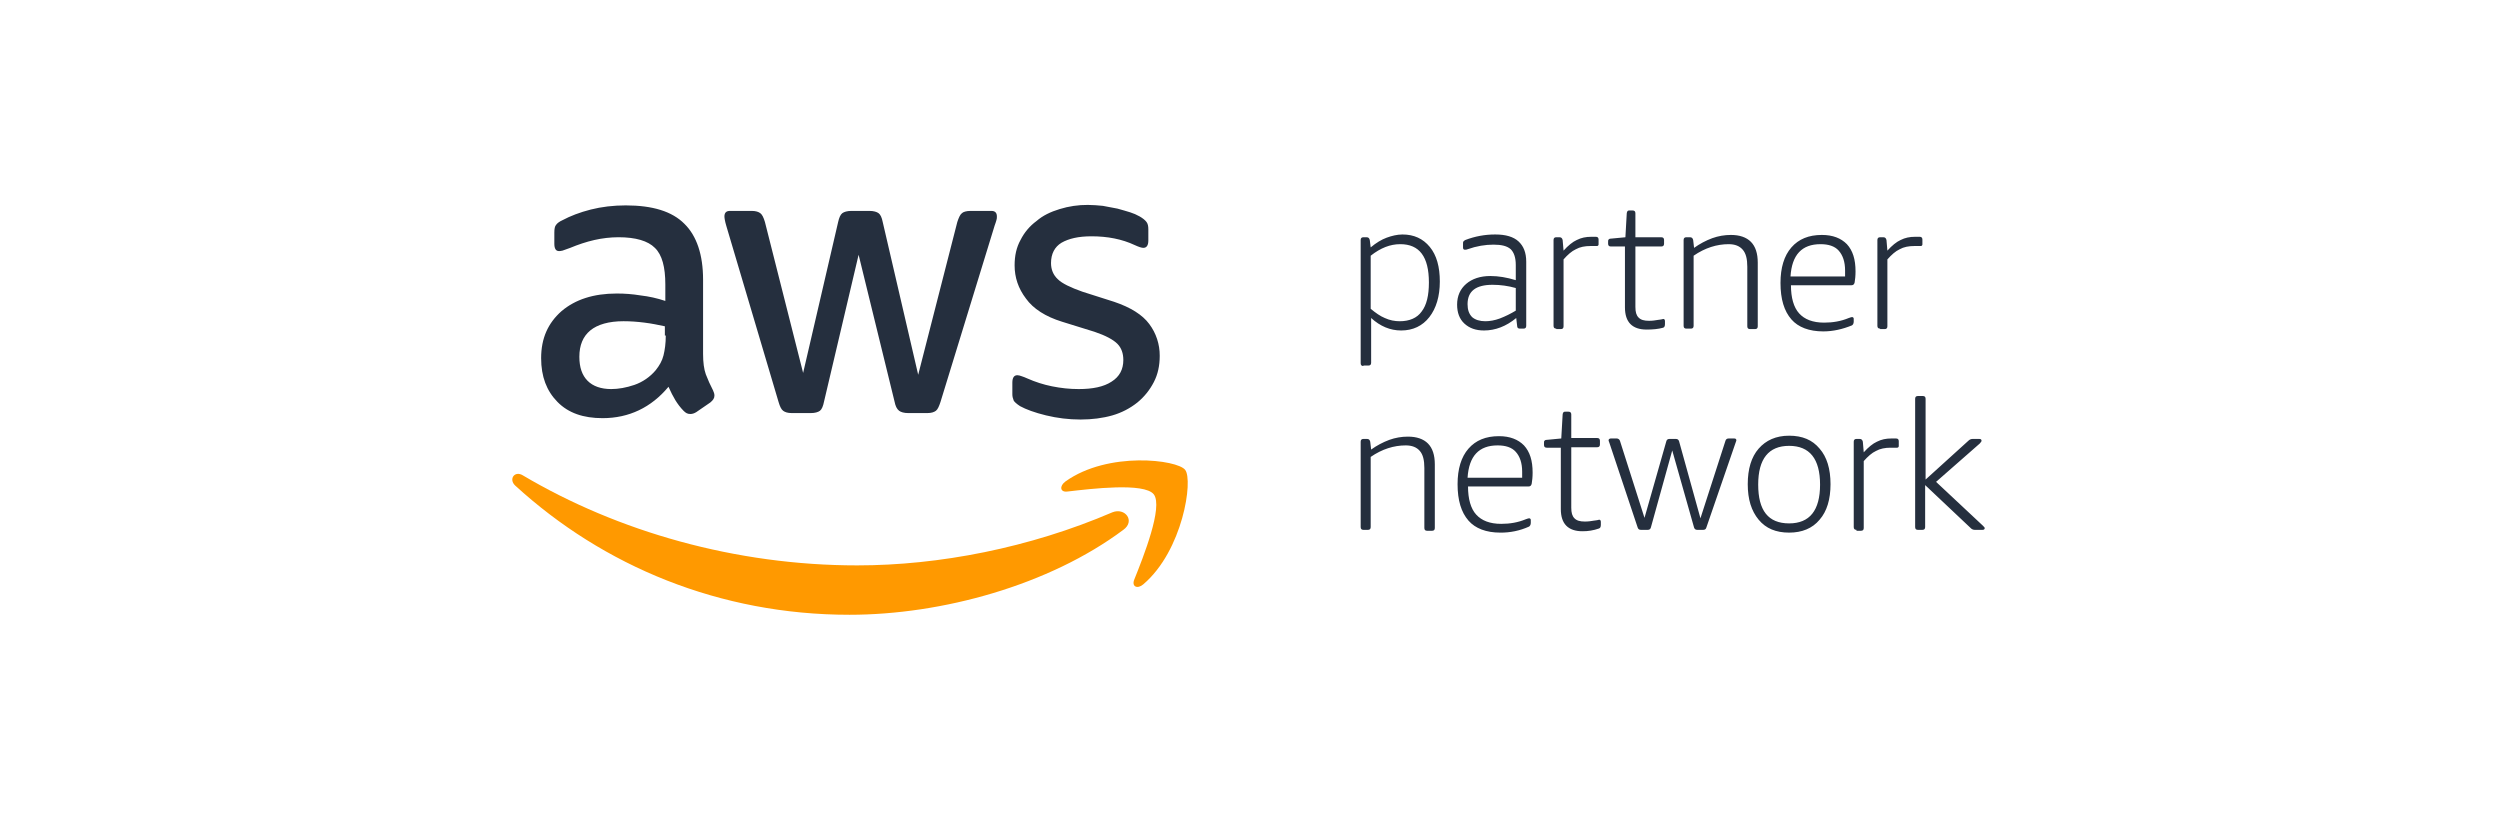
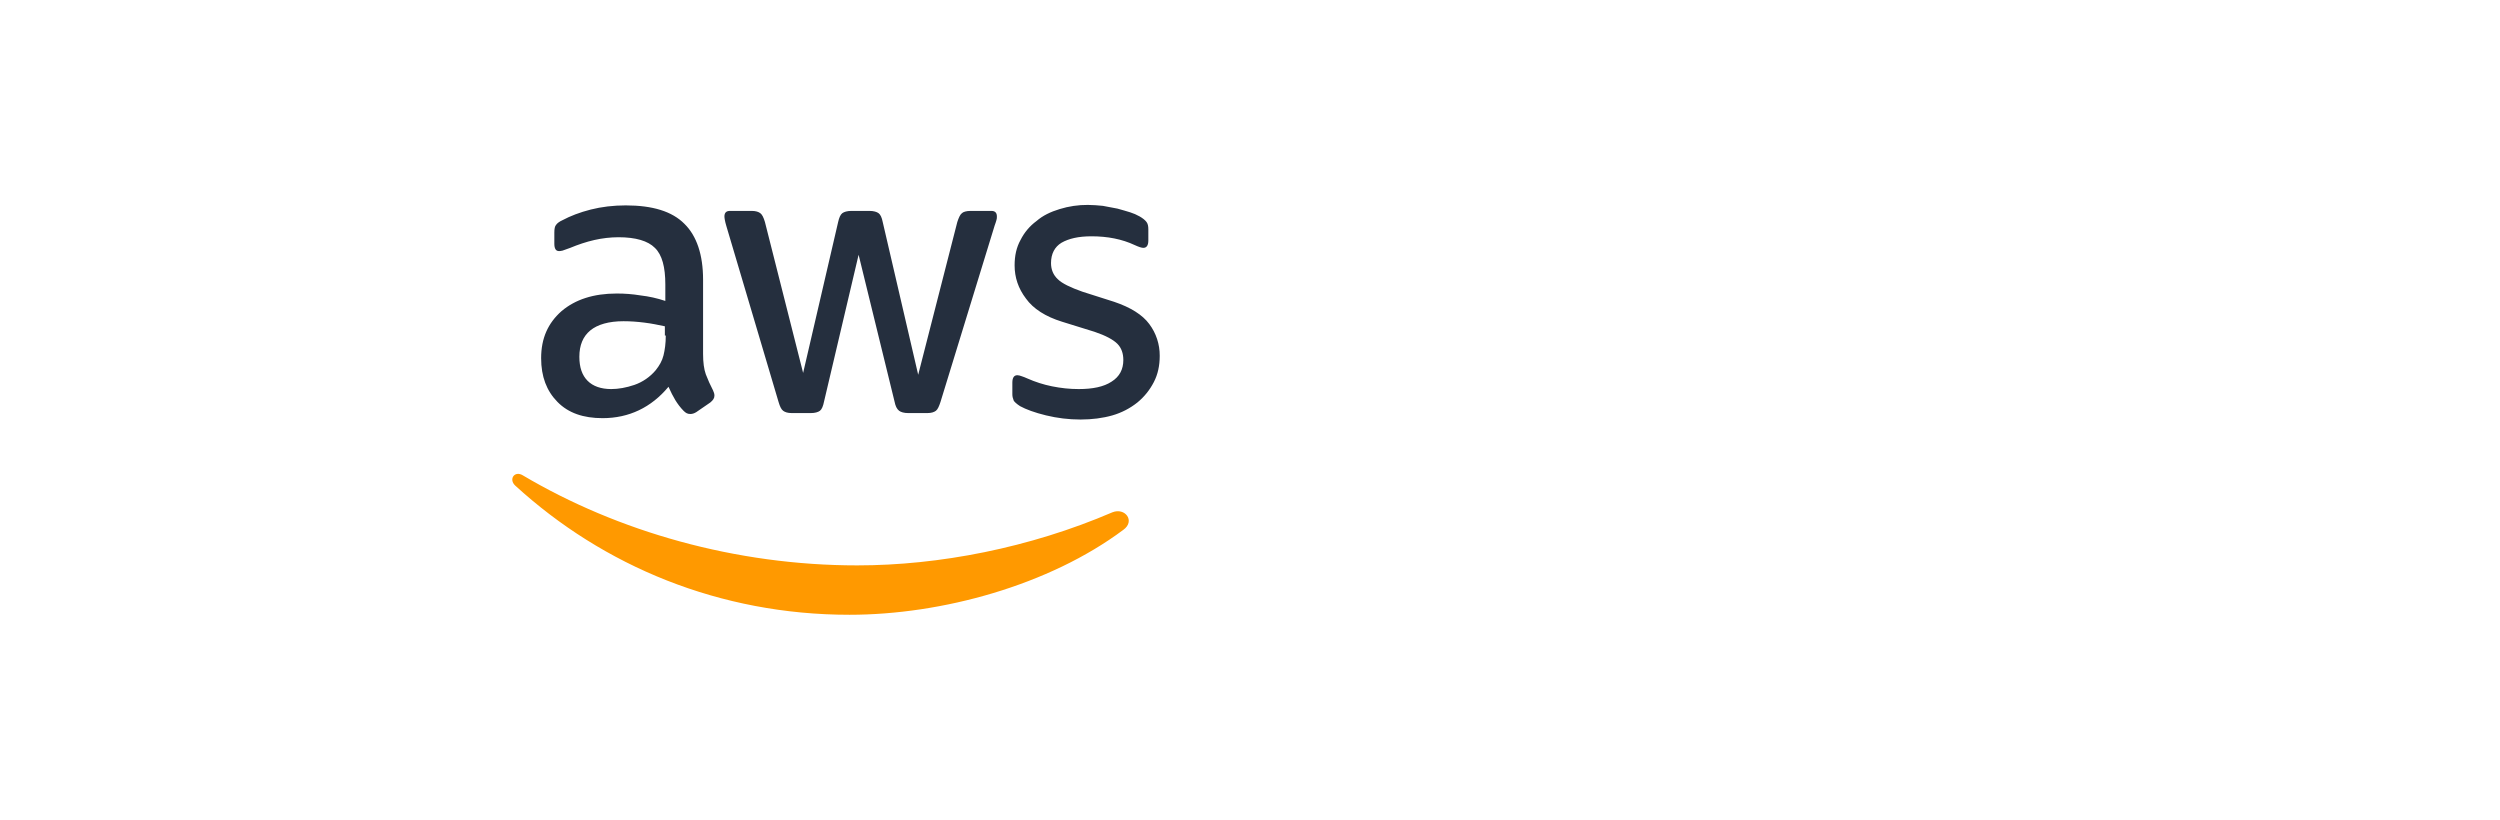
<svg xmlns="http://www.w3.org/2000/svg" width="244" height="80" viewBox="0 0 244 80" fill="none">
  <path d="M99.559 39.64C100.137 39.956 100.981 40.271 102.09 40.541C103.199 40.81 104.309 40.946 105.464 40.946C106.574 40.946 107.638 40.81 108.572 40.541C109.459 40.286 110.288 39.857 111.013 39.279C111.674 38.737 112.219 38.062 112.612 37.297C113.011 36.532 113.189 35.675 113.189 34.73C113.197 33.608 112.838 32.514 112.167 31.622C111.501 30.721 110.347 30 108.749 29.46L105.641 28.469C104.487 28.063 103.644 27.657 103.244 27.253C102.801 26.847 102.579 26.306 102.579 25.676C102.579 24.775 102.934 24.099 103.599 23.694C104.309 23.288 105.242 23.063 106.53 23.063C108.083 23.063 109.503 23.334 110.747 23.919C111.147 24.1 111.412 24.19 111.59 24.19C111.901 24.19 112.078 23.964 112.078 23.469V22.388C112.078 22.072 112.033 21.847 111.901 21.668C111.767 21.487 111.545 21.307 111.234 21.126C110.939 20.958 110.627 20.823 110.303 20.721C109.903 20.585 109.503 20.496 109.06 20.36C108.616 20.27 108.127 20.181 107.639 20.091C107.15 20.045 106.663 20 106.175 20C105.242 19.993 104.314 20.13 103.422 20.406C102.534 20.676 101.779 21.037 101.159 21.576C100.503 22.058 99.97 22.691 99.604 23.423C99.204 24.144 99.026 24.954 99.026 25.901C99.026 27.072 99.382 28.153 100.137 29.144C100.847 30.135 102.046 30.901 103.644 31.396L106.84 32.388C107.905 32.748 108.66 33.153 109.06 33.559C109.459 33.964 109.637 34.504 109.637 35.136C109.637 36.035 109.281 36.757 108.483 37.253C107.728 37.748 106.663 37.973 105.286 37.973C104.399 37.973 103.555 37.882 102.668 37.703C101.844 37.536 101.04 37.279 100.27 36.937C100.048 36.847 99.87 36.757 99.693 36.712C99.566 36.66 99.431 36.629 99.293 36.621C98.983 36.621 98.805 36.847 98.805 37.343V38.469C98.805 38.694 98.85 38.874 98.939 39.099C98.984 39.19 99.204 39.415 99.559 39.64ZM62.494 28.829C61.73 28.705 60.958 28.645 60.185 28.648C57.921 28.648 56.145 29.235 54.813 30.36C53.482 31.532 52.815 33.018 52.815 34.954C52.815 36.757 53.348 38.153 54.415 39.234C55.479 40.316 56.944 40.812 58.809 40.812C61.383 40.812 63.559 39.775 65.245 37.749C65.467 38.243 65.69 38.694 65.912 39.054C66.134 39.415 66.4 39.774 66.712 40.09C66.933 40.316 67.11 40.406 67.376 40.406C67.554 40.406 67.732 40.36 67.954 40.225L69.329 39.279C69.596 39.054 69.729 38.874 69.729 38.603C69.729 38.469 69.684 38.288 69.596 38.109C69.33 37.597 69.093 37.071 68.887 36.532C68.709 36.035 68.62 35.36 68.62 34.55V27.297C68.62 24.865 67.998 23.019 66.8 21.846C65.601 20.632 63.691 20.046 61.072 20.046C59.874 20.046 58.719 20.182 57.655 20.452C56.59 20.723 55.657 21.083 54.903 21.488C54.592 21.623 54.37 21.803 54.281 21.939C54.148 22.073 54.103 22.343 54.103 22.704V23.785C54.103 24.236 54.237 24.505 54.548 24.505C54.636 24.505 54.724 24.505 54.903 24.46C55.035 24.416 55.302 24.326 55.657 24.19C56.412 23.876 57.211 23.605 58.01 23.424C58.782 23.248 59.571 23.158 60.363 23.154C62.05 23.154 63.248 23.515 63.914 24.19C64.624 24.866 64.936 26.082 64.936 27.749V29.372C64.142 29.105 63.324 28.924 62.494 28.83V28.829ZM64.98 32.749C64.98 33.514 64.891 34.144 64.758 34.685C64.625 35.225 64.358 35.675 64.003 36.126C63.448 36.788 62.727 37.286 61.916 37.567C61.116 37.838 60.362 37.973 59.652 37.973C58.676 37.973 57.877 37.703 57.343 37.161C56.812 36.622 56.545 35.856 56.545 34.82C56.545 33.694 56.901 32.838 57.61 32.253C58.32 31.666 59.43 31.351 60.85 31.351C61.517 31.351 62.183 31.397 62.892 31.487C63.603 31.576 64.269 31.712 64.891 31.847V32.748H64.98V32.749ZM75.988 39.234C76.121 39.685 76.254 39.954 76.432 40.09C76.609 40.225 76.876 40.316 77.274 40.316H79.139C79.539 40.316 79.849 40.225 80.027 40.09C80.205 39.956 80.338 39.64 80.427 39.19L83.8 24.865L87.307 39.19C87.396 39.64 87.529 39.91 87.751 40.09C87.929 40.225 88.24 40.316 88.64 40.316H90.504C90.903 40.316 91.169 40.225 91.347 40.09C91.524 39.956 91.658 39.64 91.791 39.234L97.073 22.028C97.163 21.803 97.207 21.622 97.251 21.487C97.296 21.352 97.296 21.262 97.296 21.126C97.296 20.766 97.118 20.585 96.763 20.585H94.721C94.322 20.585 94.011 20.677 93.878 20.812C93.7 20.947 93.567 21.262 93.433 21.667L89.615 36.577L86.153 21.667C86.065 21.216 85.931 20.947 85.754 20.812C85.576 20.676 85.265 20.585 84.865 20.585H83.09C82.691 20.585 82.381 20.677 82.203 20.812C82.025 20.947 81.892 21.262 81.803 21.667L78.385 36.397L74.657 21.667C74.522 21.216 74.39 20.947 74.212 20.812C74.034 20.676 73.768 20.585 73.368 20.585H71.237C70.882 20.585 70.704 20.766 70.704 21.126C70.704 21.262 70.749 21.577 70.882 22.028L75.988 39.234Z" fill="#252F3E" />
  <path d="M108.569 50.002C100.489 53.47 91.655 55.182 83.664 55.182C71.811 55.182 60.314 51.893 51.035 46.398C50.237 45.902 49.616 46.758 50.281 47.389C58.894 55.27 70.258 60.002 82.91 60.002C91.921 60.002 102.398 57.118 109.635 51.714C110.833 50.856 109.811 49.506 108.569 50.002Z" fill="#FF9900" />
-   <path d="M103.996 46.986C103.374 47.435 103.463 48.066 104.173 47.975C106.482 47.706 111.675 47.075 112.608 48.246C113.54 49.462 111.586 54.372 110.699 56.579C110.433 57.255 111.01 57.525 111.586 57.03C115.449 53.741 116.47 46.85 115.671 45.859C114.917 44.868 108.169 44.012 103.996 46.984V46.986Z" fill="#FF9900" />
-   <path d="M133.068 35.723C132.891 35.723 132.802 35.632 132.802 35.453V23.425C132.802 23.246 132.891 23.155 133.068 23.155H133.379C133.557 23.155 133.646 23.246 133.69 23.425L133.779 24.146C134.312 23.696 134.844 23.381 135.333 23.2C135.821 23.021 136.354 22.885 136.886 22.885C137.996 22.885 138.885 23.29 139.55 24.102C140.216 24.913 140.527 26.038 140.527 27.48C140.527 28.921 140.172 30.093 139.505 30.949C138.841 31.803 137.907 32.255 136.754 32.255C135.688 32.255 134.712 31.849 133.823 31.038V35.408C133.823 35.587 133.734 35.678 133.557 35.678H133.068V35.723ZM136.62 31.353C137.552 31.353 138.307 31.038 138.75 30.408C139.239 29.777 139.461 28.831 139.461 27.57C139.461 25.047 138.529 23.831 136.665 23.831C135.688 23.831 134.755 24.191 133.779 24.958V30.137C134.267 30.543 134.712 30.857 135.155 31.038C135.643 31.264 136.132 31.353 136.62 31.353ZM144.833 32.254C144.033 32.254 143.412 32.03 142.923 31.579C142.435 31.128 142.214 30.497 142.214 29.731C142.214 28.877 142.524 28.2 143.101 27.705C143.678 27.209 144.477 26.939 145.453 26.939C146.253 26.939 147.052 27.074 147.94 27.344V25.858C147.94 25.138 147.762 24.642 147.451 24.327C147.096 24.012 146.564 23.877 145.764 23.877C144.965 23.877 144.122 24.012 143.234 24.327C143.145 24.373 143.056 24.373 142.967 24.373C142.834 24.373 142.791 24.281 142.791 24.146V23.786C142.791 23.695 142.791 23.606 142.836 23.561C142.886 23.505 142.946 23.459 143.012 23.425C143.948 23.064 144.941 22.881 145.942 22.885C146.963 22.885 147.718 23.111 148.206 23.561C148.695 24.012 148.96 24.642 148.96 25.543V31.803C148.96 31.984 148.871 32.074 148.695 32.074H148.339C148.162 32.074 148.073 31.984 148.073 31.803L147.984 31.038C147.007 31.849 145.942 32.255 144.833 32.255V32.254ZM144.965 31.353C145.409 31.353 145.898 31.264 146.386 31.083C146.925 30.875 147.445 30.618 147.94 30.318V28.111C147.203 27.902 146.441 27.796 145.676 27.796C144.033 27.796 143.234 28.425 143.234 29.687C143.234 30.227 143.367 30.633 143.678 30.949C143.989 31.218 144.433 31.353 144.965 31.353ZM151.892 32.074C151.715 32.074 151.626 31.984 151.626 31.805V23.426C151.626 23.246 151.714 23.155 151.892 23.155H152.203C152.381 23.155 152.47 23.246 152.514 23.426L152.603 24.462C153.047 23.967 153.49 23.606 153.89 23.426C154.334 23.201 154.778 23.111 155.31 23.111H155.754C155.932 23.111 156.021 23.201 156.021 23.381V23.831C156.021 23.877 156.021 23.922 155.976 23.967C155.931 24.012 155.887 24.012 155.843 24.012H155.221C154.689 24.012 154.201 24.102 153.801 24.327C153.401 24.508 153.002 24.867 152.603 25.318V31.849C152.603 32.03 152.514 32.12 152.336 32.12H151.892V32.074ZM160.681 32.164C160.015 32.164 159.482 31.984 159.126 31.624C158.772 31.264 158.595 30.723 158.595 30.001V24.057H157.218C157.04 24.057 156.951 23.967 156.951 23.788V23.607C156.951 23.517 156.951 23.426 156.997 23.382C157.042 23.336 157.084 23.291 157.218 23.291L158.639 23.157L158.772 20.814C158.772 20.725 158.817 20.634 158.861 20.589C158.906 20.543 158.95 20.543 159.039 20.543H159.349C159.526 20.543 159.615 20.634 159.615 20.814V23.157H162.146C162.323 23.157 162.412 23.247 162.412 23.426V23.788C162.412 23.967 162.323 24.057 162.146 24.057H159.615V29.959C159.615 30.454 159.704 30.769 159.926 30.994C160.148 31.219 160.459 31.31 160.946 31.31C161.302 31.31 161.568 31.264 161.835 31.219C161.968 31.219 162.057 31.174 162.146 31.174C162.235 31.174 162.279 31.129 162.323 31.129C162.457 31.129 162.501 31.221 162.501 31.354V31.625C162.501 31.805 162.457 31.941 162.323 31.985C161.835 32.12 161.302 32.166 160.681 32.166V32.164ZM164.588 32.074C164.41 32.074 164.321 31.984 164.321 31.805V23.426C164.321 23.246 164.41 23.155 164.588 23.155H164.943C165.121 23.155 165.208 23.246 165.253 23.426L165.342 24.192C165.89 23.798 166.487 23.48 167.117 23.246C167.702 23.036 168.318 22.929 168.938 22.93C169.781 22.93 170.447 23.155 170.892 23.606C171.335 24.056 171.557 24.733 171.557 25.633V31.85C171.557 32.03 171.468 32.12 171.29 32.12H170.803C170.625 32.12 170.536 32.029 170.536 31.849V26.039C170.536 25.273 170.403 24.733 170.092 24.372C169.781 24.012 169.337 23.831 168.716 23.831C167.561 23.831 166.408 24.192 165.297 24.958V31.803C165.297 31.984 165.208 32.074 165.032 32.074H164.588ZM177.949 32.345C176.573 32.345 175.507 31.939 174.842 31.174C174.131 30.362 173.776 29.192 173.776 27.615C173.776 26.129 174.131 24.958 174.842 24.146C175.551 23.335 176.528 22.93 177.815 22.93C178.881 22.93 179.68 23.246 180.257 23.831C180.835 24.462 181.1 25.318 181.1 26.489C181.1 26.939 181.057 27.301 181.012 27.57C180.968 27.75 180.879 27.84 180.701 27.84H174.797C174.797 29.056 175.064 30.002 175.596 30.587C176.129 31.174 176.928 31.489 178.038 31.489C178.881 31.489 179.68 31.354 180.435 31.039C180.568 30.993 180.701 30.947 180.746 30.947C180.79 30.947 180.835 30.947 180.879 30.993C180.923 31.039 180.923 31.083 180.923 31.128V31.399C180.923 31.579 180.835 31.714 180.746 31.759C179.857 32.12 178.926 32.345 177.949 32.345ZM180.08 26.985V26.399C180.08 25.543 179.857 24.913 179.458 24.462C179.059 24.012 178.437 23.831 177.682 23.831C175.862 23.831 174.886 24.867 174.753 26.985H180.08ZM183.5 32.074C183.322 32.074 183.233 31.984 183.233 31.805V23.426C183.233 23.246 183.322 23.155 183.5 23.155H183.81C183.987 23.155 184.076 23.246 184.12 23.426L184.209 24.462C184.653 23.967 185.098 23.606 185.496 23.426C185.94 23.201 186.385 23.111 186.918 23.111H187.362C187.538 23.111 187.627 23.201 187.627 23.381V23.831C187.627 23.877 187.627 23.922 187.583 23.967C187.538 24.012 187.494 24.012 187.451 24.012H186.829C186.296 24.012 185.807 24.102 185.409 24.327C185.009 24.508 184.609 24.867 184.209 25.318V31.849C184.209 32.03 184.12 32.12 183.943 32.12H183.5V32.074ZM133.068 51.714C132.891 51.714 132.802 51.624 132.802 51.443V43.111C132.802 42.93 132.891 42.84 133.068 42.84H133.424C133.601 42.84 133.69 42.93 133.734 43.111L133.824 43.876C134.372 43.483 134.969 43.164 135.599 42.93C136.184 42.72 136.799 42.613 137.419 42.615C138.263 42.615 138.928 42.84 139.372 43.29C139.816 43.742 140.038 44.417 140.038 45.318V51.535C140.038 51.714 139.949 51.804 139.772 51.804H139.283C139.106 51.804 139.017 51.713 139.017 51.533V45.678C139.017 44.912 138.885 44.371 138.574 44.011C138.263 43.651 137.819 43.471 137.197 43.471C136.043 43.471 134.888 43.831 133.779 44.596V51.443C133.779 51.624 133.69 51.714 133.512 51.714H133.068ZM146.433 51.984C145.056 51.984 143.991 51.578 143.324 50.812C142.615 50.002 142.259 48.831 142.259 47.255C142.259 45.768 142.615 44.596 143.324 43.786C144.034 42.975 145.012 42.57 146.299 42.57C147.364 42.57 148.163 42.886 148.741 43.471C149.317 44.102 149.584 44.956 149.584 46.128C149.584 46.579 149.539 46.939 149.494 47.209C149.45 47.389 149.362 47.48 149.185 47.48H143.279C143.279 48.696 143.545 49.642 144.079 50.227C144.611 50.812 145.41 51.128 146.52 51.128C147.363 51.128 148.162 50.993 148.918 50.678C149.05 50.632 149.183 50.587 149.227 50.587C149.272 50.587 149.317 50.587 149.361 50.633C149.405 50.679 149.405 50.723 149.405 50.768V51.038C149.405 51.218 149.316 51.353 149.227 51.399C148.347 51.795 147.393 51.994 146.431 51.984H146.433ZM148.563 46.624V46.039C148.563 45.181 148.341 44.552 147.941 44.102C147.542 43.65 146.921 43.471 146.166 43.471C144.346 43.471 143.369 44.506 143.235 46.624H148.563ZM154.422 51.849C153.757 51.849 153.223 51.668 152.868 51.308C152.514 50.948 152.336 50.408 152.336 49.687V43.696H150.96C150.782 43.696 150.694 43.606 150.694 43.426V43.246C150.694 43.155 150.694 43.065 150.738 43.02C150.783 42.975 150.827 42.93 150.96 42.93L152.38 42.795L152.514 40.452C152.514 40.362 152.558 40.273 152.602 40.227C152.647 40.182 152.692 40.182 152.78 40.182H153.091C153.268 40.182 153.356 40.273 153.356 40.452V42.75H155.887C156.065 42.75 156.154 42.841 156.154 43.02V43.38C156.154 43.561 156.064 43.651 155.887 43.651H153.356V49.552C153.356 50.047 153.446 50.363 153.667 50.587C153.889 50.812 154.2 50.903 154.689 50.903C155.044 50.903 155.31 50.857 155.576 50.812C155.709 50.812 155.798 50.768 155.887 50.768C155.976 50.768 156.02 50.722 156.065 50.722C156.198 50.722 156.242 50.813 156.242 50.948V51.218C156.242 51.399 156.198 51.533 156.065 51.579C155.537 51.767 154.981 51.858 154.422 51.849ZM160.148 51.714C159.97 51.714 159.881 51.623 159.837 51.489L157.084 43.246C157.039 43.11 156.995 43.02 156.995 42.975C156.995 42.884 157.086 42.795 157.217 42.795H157.795C157.928 42.795 158.061 42.884 158.106 43.02L160.503 50.543L162.634 43.065C162.678 42.884 162.812 42.84 162.945 42.84H163.566C163.743 42.84 163.832 42.93 163.877 43.065L165.963 50.587L168.405 43.02C168.449 42.884 168.538 42.795 168.716 42.795H169.248C169.381 42.795 169.47 42.84 169.47 42.975C169.47 43.02 169.425 43.111 169.381 43.246L166.54 51.489C166.496 51.668 166.363 51.714 166.229 51.714H165.652C165.474 51.714 165.386 51.623 165.341 51.489L163.21 43.965L161.124 51.489C161.079 51.668 160.946 51.714 160.814 51.714H160.148ZM174.62 51.984C173.332 51.984 172.355 51.579 171.645 50.723C170.935 49.866 170.58 48.74 170.58 47.255C170.58 45.769 170.935 44.596 171.645 43.786C172.355 42.975 173.332 42.524 174.62 42.524C175.907 42.524 176.884 42.93 177.593 43.786C178.304 44.597 178.659 45.768 178.659 47.255C178.659 48.74 178.304 49.912 177.593 50.723C176.884 51.579 175.862 51.984 174.62 51.984ZM174.62 51.083C176.617 51.083 177.638 49.822 177.638 47.3C177.638 44.777 176.617 43.515 174.62 43.515C172.622 43.515 171.6 44.777 171.6 47.299C171.6 49.822 172.577 51.083 174.62 51.083ZM181.192 51.714C181.014 51.714 180.925 51.623 180.925 51.443V43.111C180.925 42.93 181.014 42.84 181.192 42.84H181.503C181.679 42.84 181.768 42.93 181.813 43.11L181.901 44.146C182.346 43.65 182.79 43.29 183.19 43.11C183.634 42.884 184.077 42.795 184.61 42.795H185.054C185.232 42.795 185.32 42.884 185.32 43.065V43.515C185.32 43.561 185.32 43.607 185.276 43.65C185.232 43.696 185.187 43.696 185.143 43.696H184.521C183.988 43.696 183.5 43.786 183.101 44.011C182.701 44.192 182.301 44.552 181.901 45.002V51.533C181.901 51.714 181.813 51.803 181.635 51.803H181.192V51.714ZM187.184 51.714C187.007 51.714 186.918 51.624 186.918 51.443V38.921C186.918 38.742 187.007 38.651 187.184 38.651H187.672C187.849 38.651 187.938 38.74 187.938 38.921V46.804L192.111 43.02C192.168 42.959 192.237 42.912 192.314 42.881C192.39 42.849 192.473 42.836 192.555 42.84H193.177C193.31 42.84 193.399 42.886 193.399 43.02C193.399 43.066 193.355 43.155 193.222 43.29L188.96 47.029L193.531 51.308C193.62 51.399 193.709 51.489 193.709 51.533C193.709 51.668 193.62 51.714 193.488 51.714H192.733C192.658 51.714 192.583 51.697 192.514 51.666C192.445 51.635 192.384 51.59 192.333 51.533L187.894 47.345V51.443C187.894 51.624 187.805 51.714 187.627 51.714H187.184Z" fill="#252F3E" />
</svg>